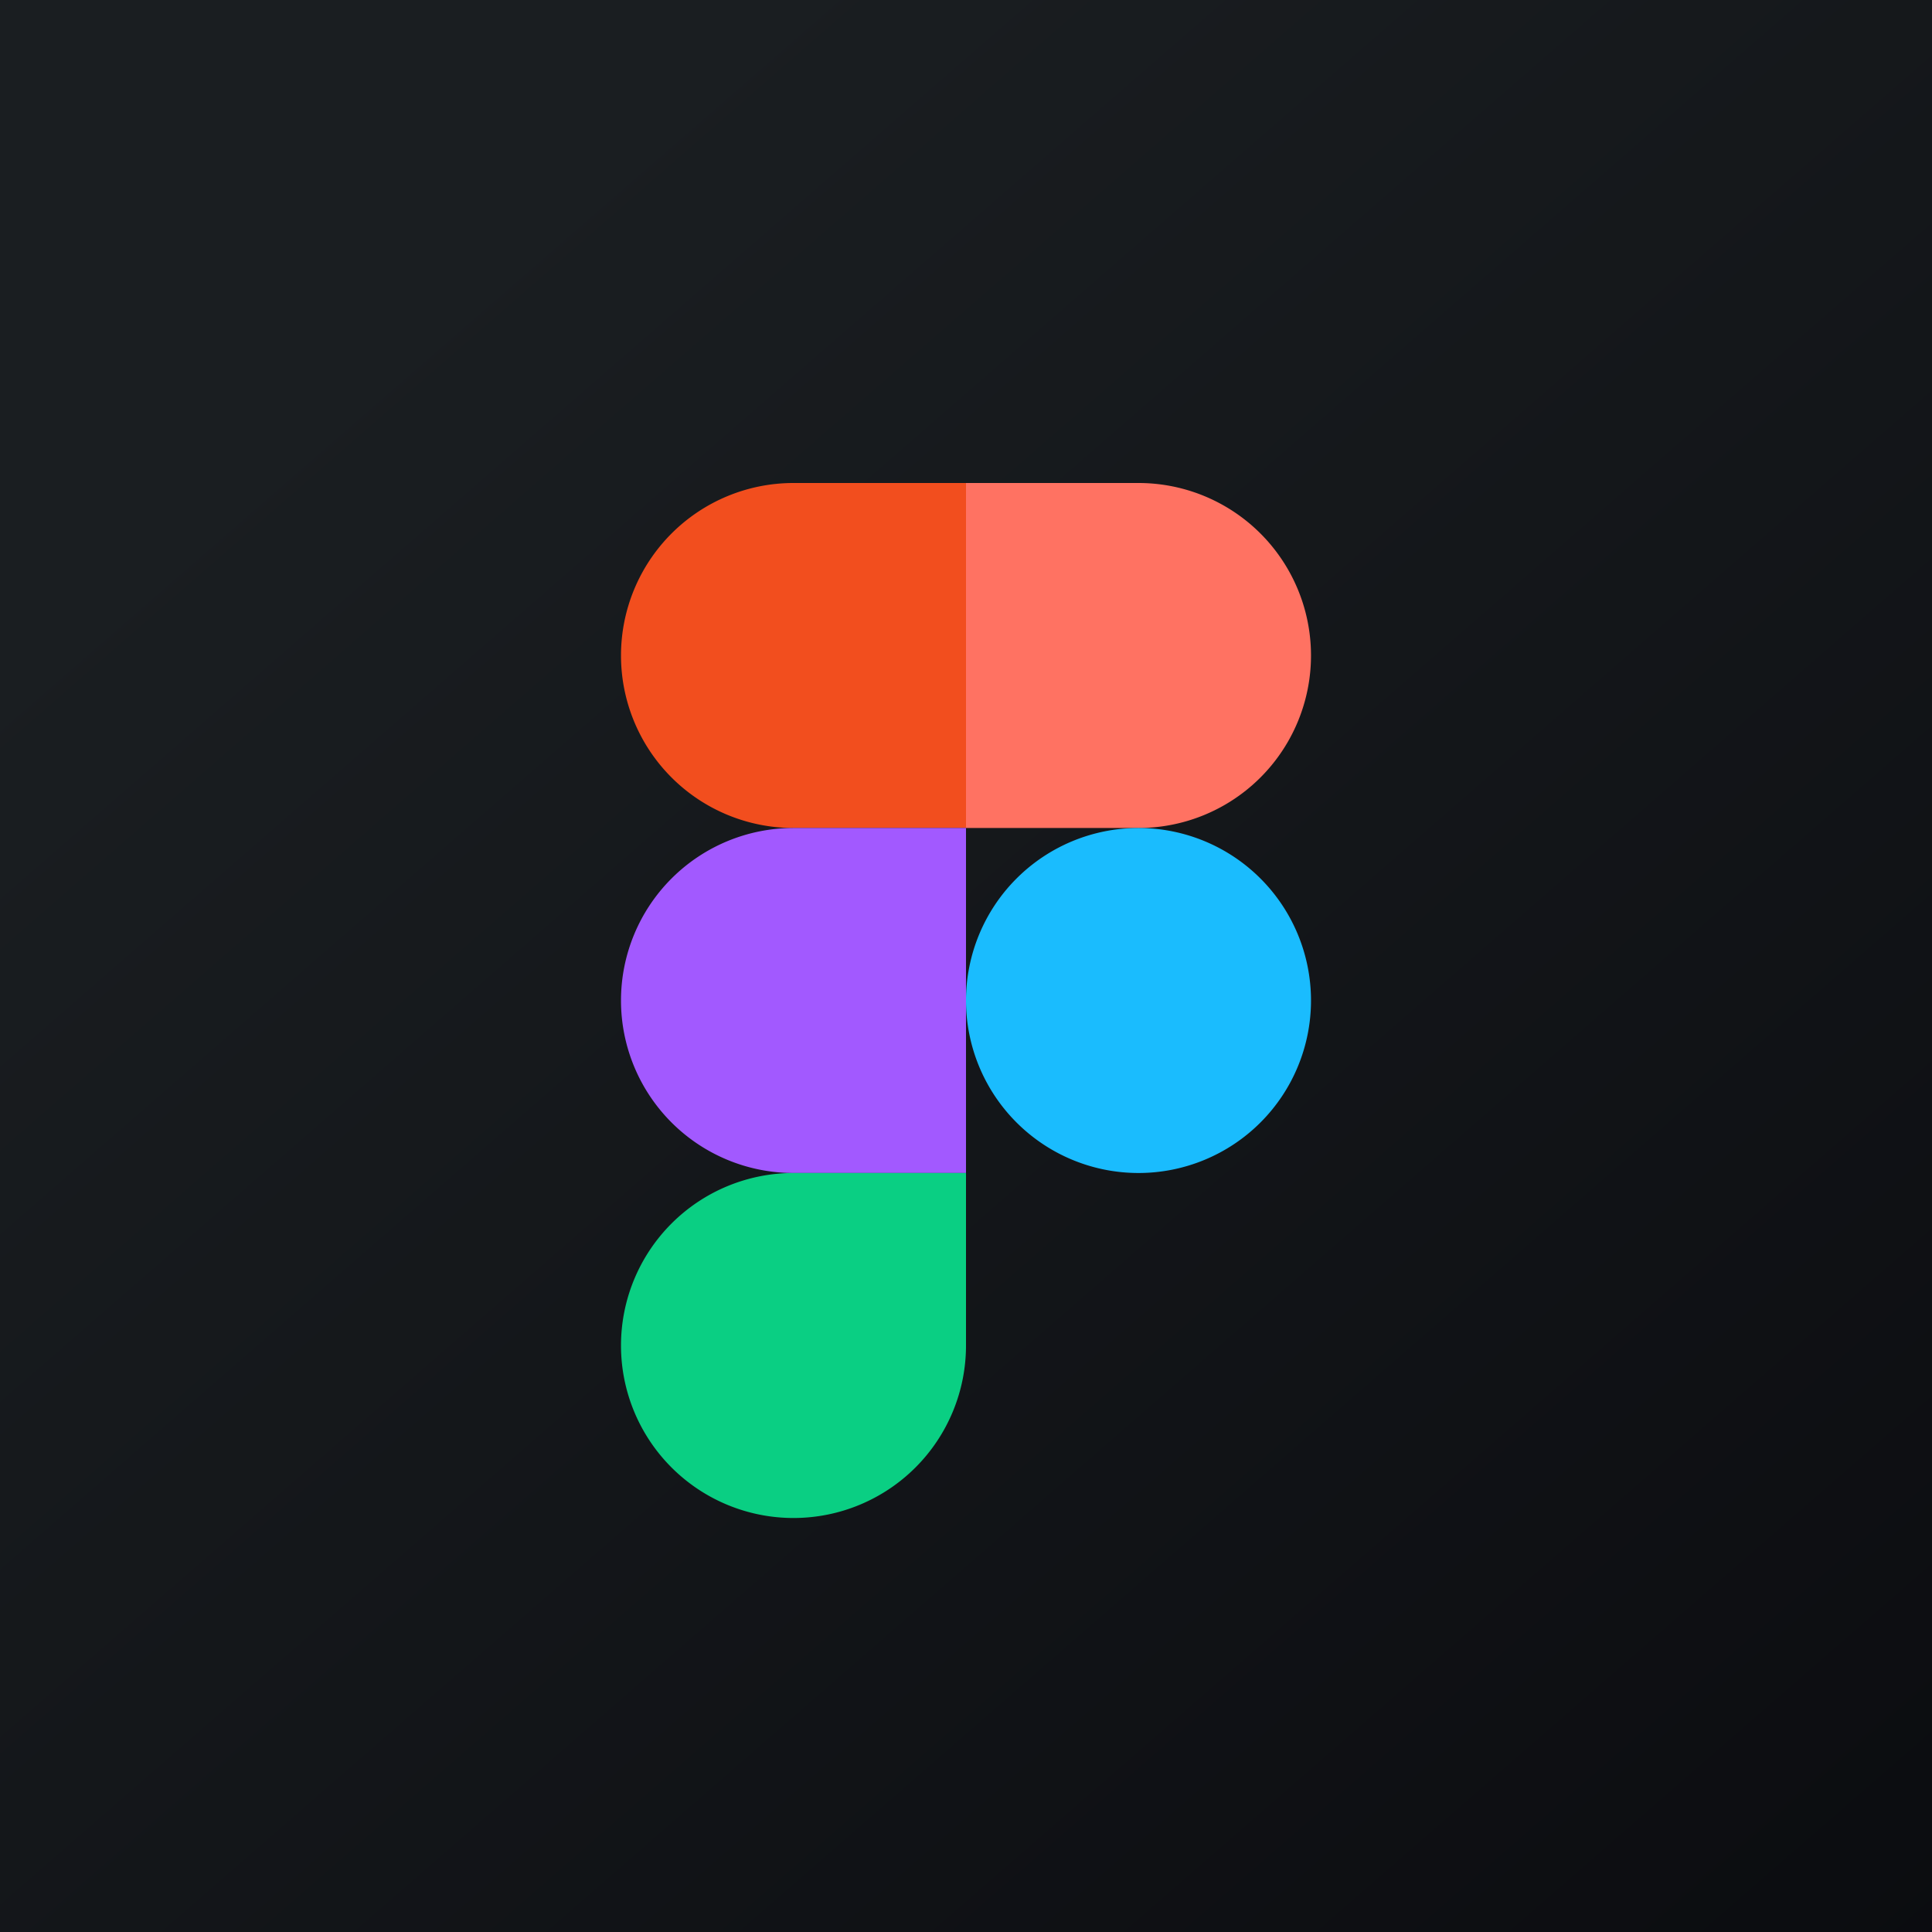
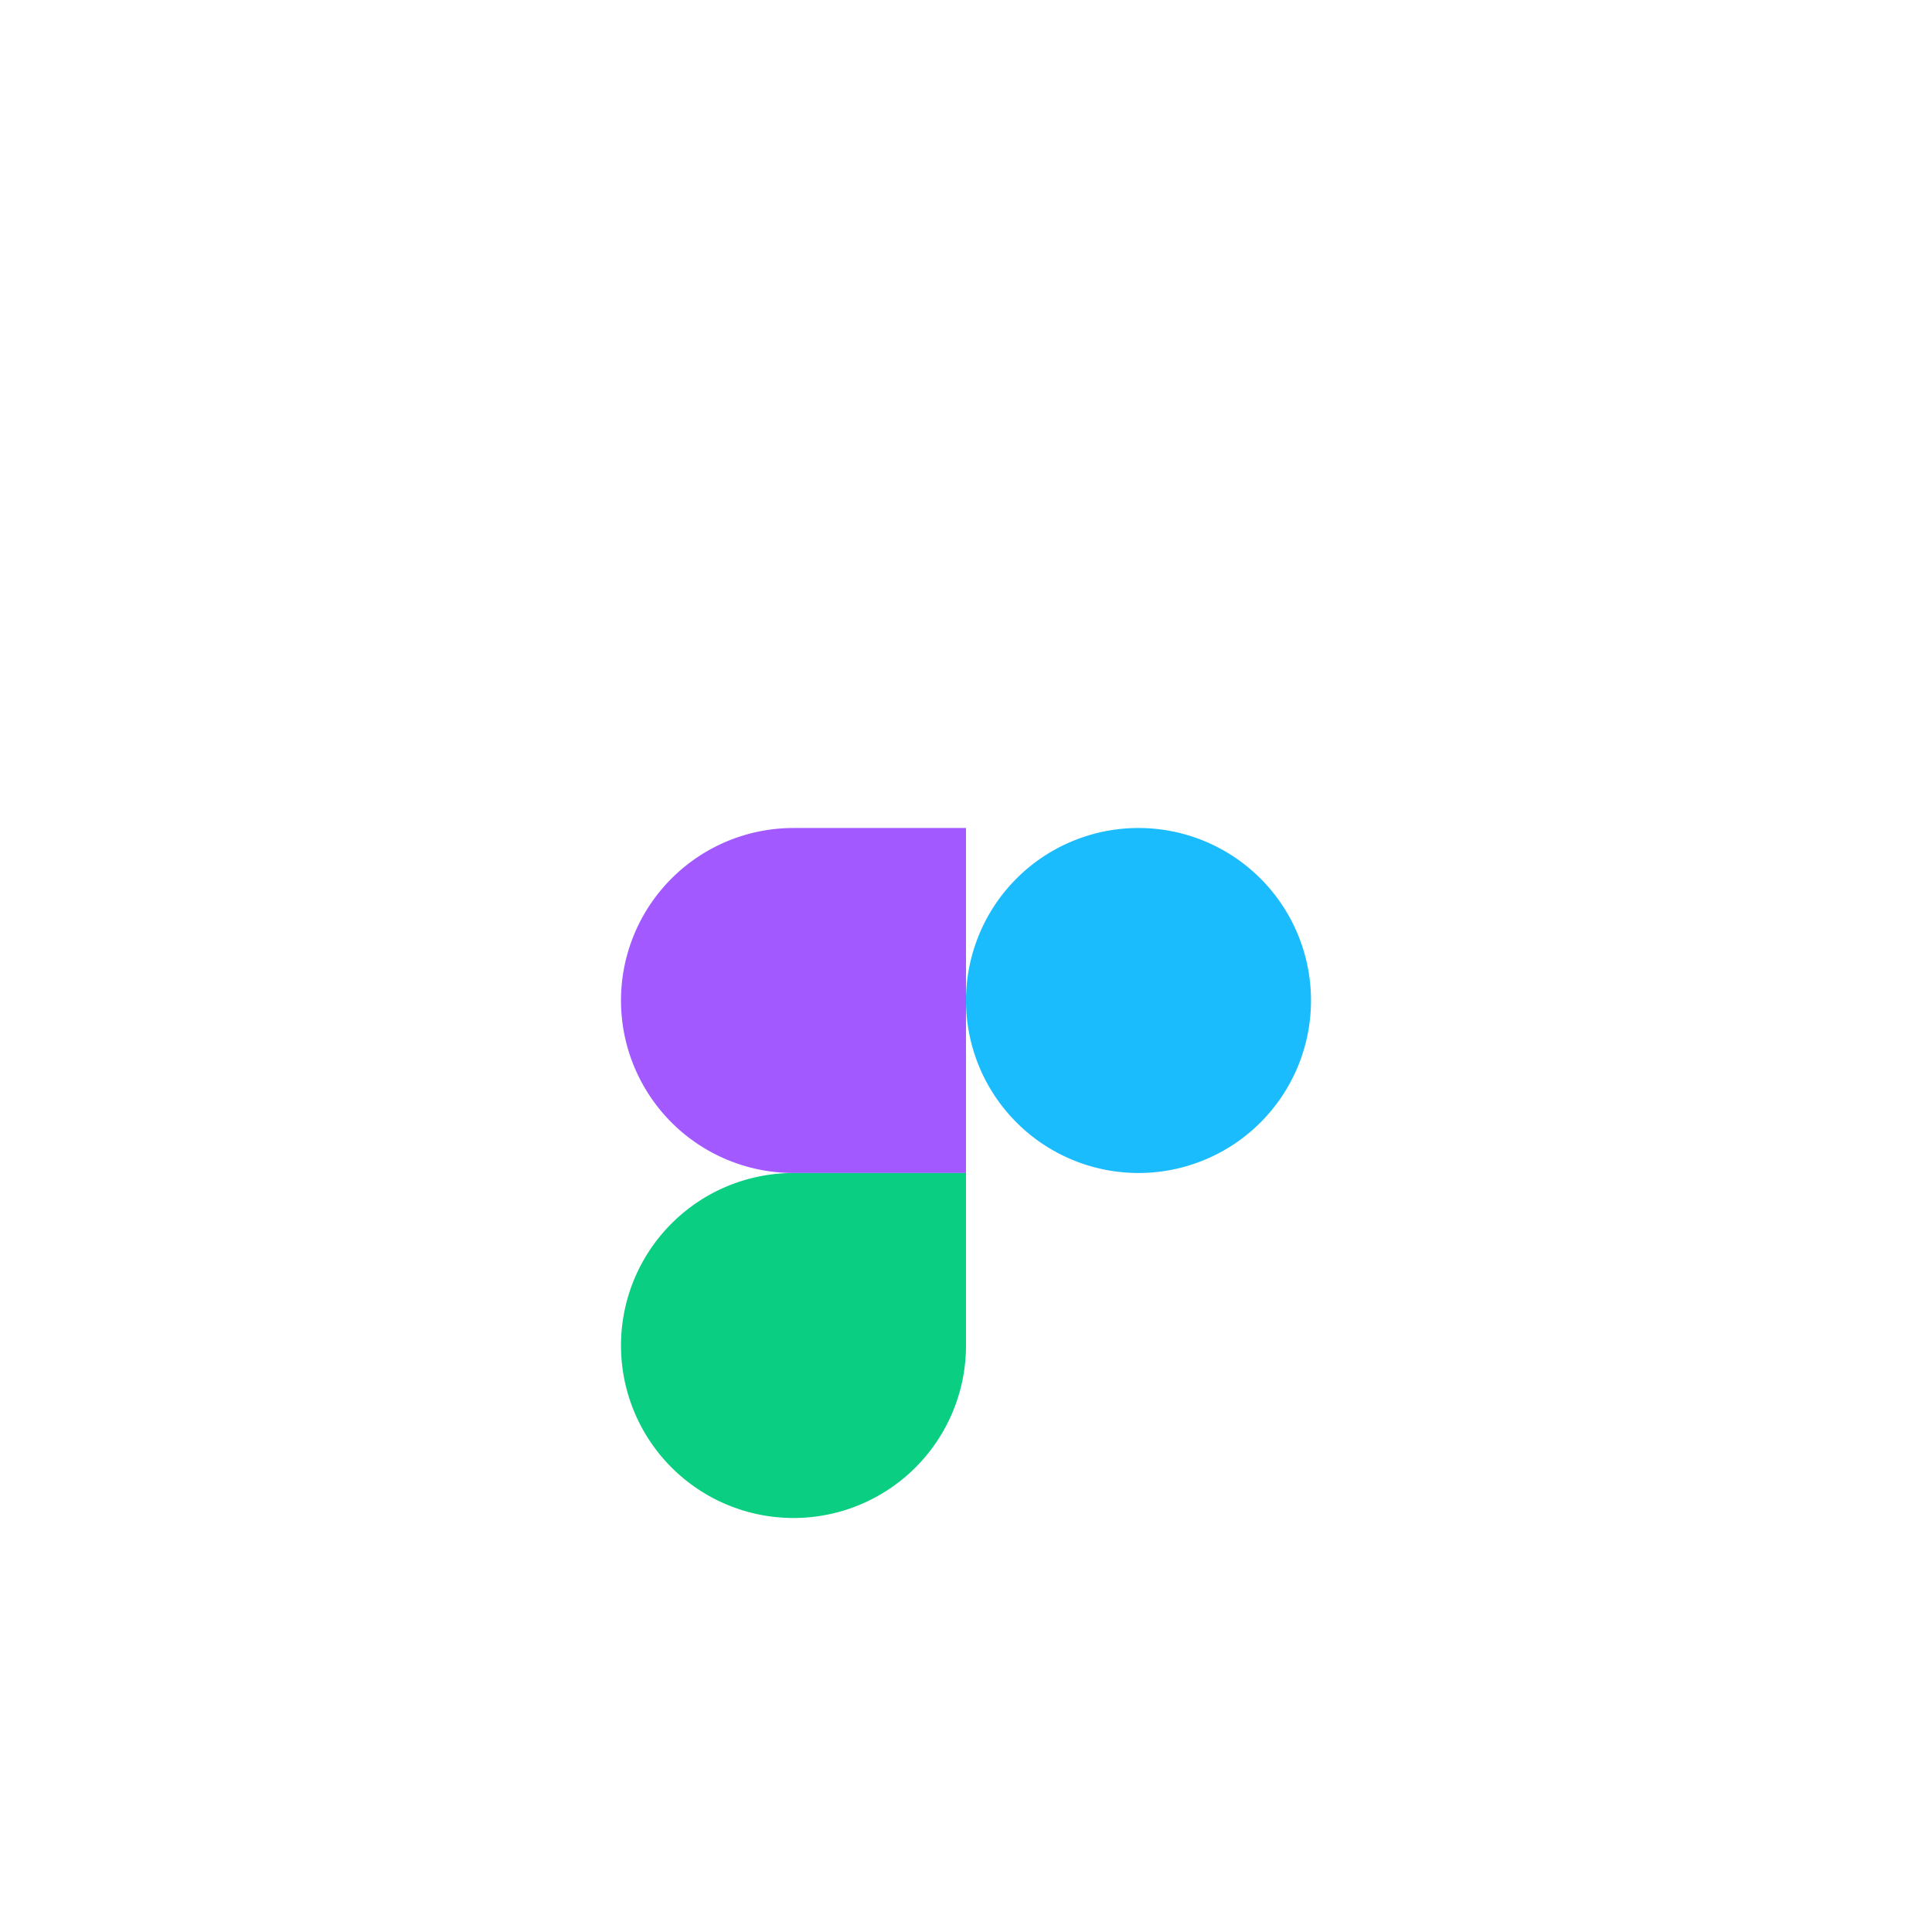
<svg xmlns="http://www.w3.org/2000/svg" width="56" height="56" viewBox="0 0 56 56">
-   <path fill="url(#a)" d="M0 0h56v56H0z" />
-   <path d="M18 19a5 5 0 0 1 5-5h5v10h-5a5 5 0 0 1-5-5Z" fill="#F24E1E" />
-   <path d="M38 19a5 5 0 0 0-5-5h-5v10h5a5 5 0 0 0 5-5Z" fill="#FF7262" />
  <path d="M38 29a5 5 0 1 0-10 0 5 5 0 0 0 10 0Z" fill="#1ABCFE" />
  <path d="M18 29a5 5 0 0 1 5-5h5v10h-5a5 5 0 0 1-5-5Z" fill="#A259FF" />
  <path d="M18 39a5 5 0 0 1 5-5h5v5a5 5 0 0 1-10 0Z" fill="#0ACF83" />
  <defs>
    <linearGradient id="a" x1="10.42" y1="9.71" x2="68.15" y2="76.02" gradientUnits="userSpaceOnUse">
      <stop stop-color="#1A1E21" />
      <stop offset="1" stop-color="#06060A" />
    </linearGradient>
  </defs>
</svg>